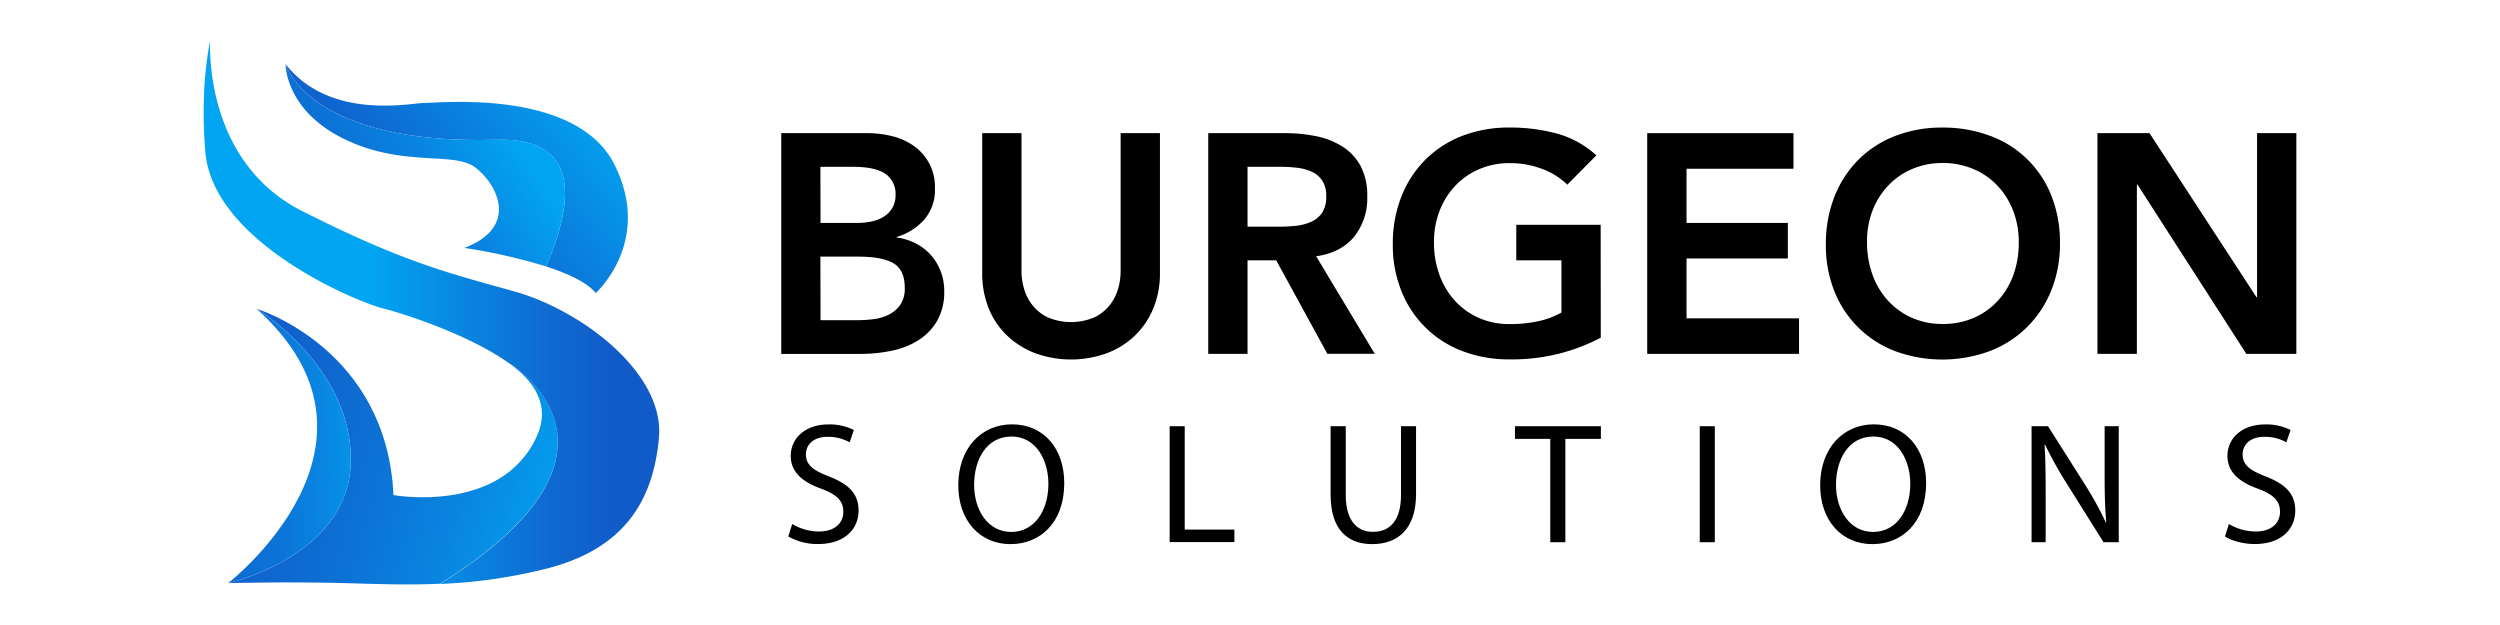
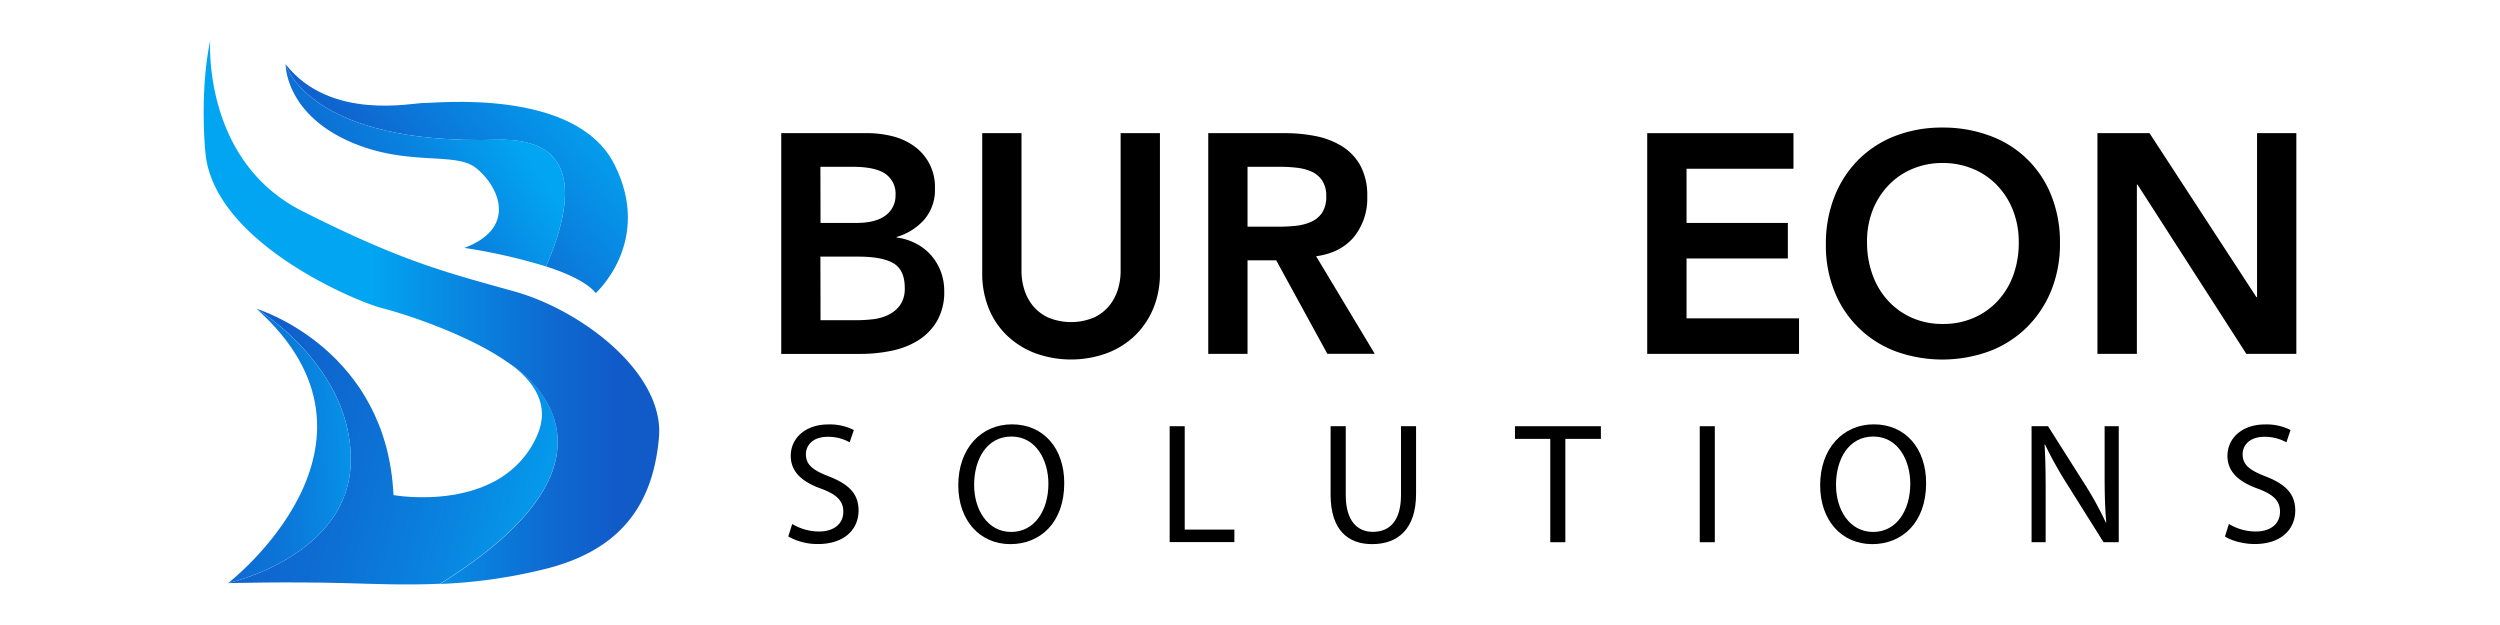
<svg xmlns="http://www.w3.org/2000/svg" xmlns:xlink="http://www.w3.org/1999/xlink" id="Layer_1" data-name="Layer 1" viewBox="0 0 800 200">
  <defs>
    <style>.cls-1{fill:url(#linear-gradient);}.cls-2{fill:url(#linear-gradient-2);}.cls-3{fill:url(#linear-gradient-3);}.cls-4,.cls-7{fill:none;stroke-miterlimit:10;}.cls-4{stroke:url(#linear-gradient-4);}.cls-5{fill:url(#linear-gradient-5);}.cls-6{fill:url(#linear-gradient-6);}.cls-7{stroke:url(#linear-gradient-7);}</style>
    <linearGradient id="linear-gradient" x1="225.04" y1="182.42" x2="31.68" y2="126.25" gradientUnits="userSpaceOnUse">
      <stop offset="0.21" stop-color="#02a5f2" />
      <stop offset="0.21" stop-color="#02a5f2" />
      <stop offset="0.4" stop-color="#0985e0" />
      <stop offset="0.58" stop-color="#0d6ed3" />
      <stop offset="0.75" stop-color="#1060cc" />
      <stop offset="0.9" stop-color="#115bc9" />
    </linearGradient>
    <linearGradient id="linear-gradient-2" x1="65.17" y1="99.95" x2="210.96" y2="99.95" gradientUnits="userSpaceOnUse">
      <stop offset="0.37" stop-color="#02a5f2" />
      <stop offset="0.5" stop-color="#0690e6" />
      <stop offset="0.76" stop-color="#0e6ad1" />
      <stop offset="0.9" stop-color="#115bc9" />
    </linearGradient>
    <linearGradient id="linear-gradient-3" x1="229.44" y1="-20.01" x2="114.38" y2="80.41" gradientUnits="userSpaceOnUse">
      <stop offset="0.41" stop-color="#02a5f2" />
      <stop offset="0.9" stop-color="#115bc9" />
    </linearGradient>
    <linearGradient id="linear-gradient-4" x1="162.31" y1="115.93" x2="162.76" y2="115.93" xlink:href="#linear-gradient-2" />
    <linearGradient id="linear-gradient-5" x1="186.87" y1="16.1" x2="69.42" y2="96.44" gradientUnits="userSpaceOnUse">
      <stop offset="0.24" stop-color="#02a5f2" />
      <stop offset="0.42" stop-color="#0886e1" />
      <stop offset="0.6" stop-color="#0d6ed4" />
      <stop offset="0.76" stop-color="#1060cc" />
      <stop offset="0.9" stop-color="#115bc9" />
    </linearGradient>
    <linearGradient id="linear-gradient-6" x1="293.55" y1="133.73" x2="-37.86" y2="147.52" gradientUnits="userSpaceOnUse">
      <stop offset="0.51" stop-color="#02a5f2" />
      <stop offset="0.51" stop-color="#03a2f1" />
      <stop offset="0.57" stop-color="#0888e2" />
      <stop offset="0.62" stop-color="#0c74d7" />
      <stop offset="0.69" stop-color="#0f66cf" />
      <stop offset="0.77" stop-color="#105eca" />
      <stop offset="0.9" stop-color="#115bc9" />
    </linearGradient>
    <linearGradient id="linear-gradient-7" x1="81.82" y1="98.81" x2="82.49" y2="98.84" gradientUnits="userSpaceOnUse">
      <stop offset="0.38" stop-color="#02a5f2" />
      <stop offset="0.4" stop-color="#039fef" />
      <stop offset="0.5" stop-color="#0982de" />
      <stop offset="0.6" stop-color="#0e6cd3" />
      <stop offset="0.7" stop-color="#105fcb" />
      <stop offset="0.8" stop-color="#115bc9" />
    </linearGradient>
  </defs>
  <path d="M250,42.61h27.53a33.24,33.24,0,0,1,7.88.94,20.36,20.36,0,0,1,6.94,3.1,15.92,15.92,0,0,1,6.83,13.72,14.47,14.47,0,0,1-3.39,9.87,18.8,18.8,0,0,1-8.88,5.59V76A18.25,18.25,0,0,1,293,77.88a16.32,16.32,0,0,1,4.84,3.69A17,17,0,0,1,301,86.76a17.36,17.36,0,0,1,1.15,6.33,18.51,18.51,0,0,1-2.3,9.63,18.13,18.13,0,0,1-6,6.18,25.72,25.72,0,0,1-8.58,3.35,48.83,48.83,0,0,1-9.82,1H250Zm12.57,28.73H274q6.28,0,9.43-2.44a7.78,7.78,0,0,0,3.14-6.44,7.74,7.74,0,0,0-3.24-6.83q-3.24-2.25-10.43-2.25H262.53Zm0,31.13H274.1a47.42,47.42,0,0,0,5.14-.3,15.29,15.29,0,0,0,5-1.4,10,10,0,0,0,3.79-3.14,9.17,9.17,0,0,0,1.49-5.54c0-3.79-1.19-6.4-3.59-7.83s-6.18-2.14-11.37-2.14H262.53Z" />
  <path d="M371.18,87.3A29.15,29.15,0,0,1,369,98.83a25.87,25.87,0,0,1-6,8.73,26.25,26.25,0,0,1-9,5.53,33.57,33.57,0,0,1-22.55,0,26.8,26.8,0,0,1-9-5.53,25,25,0,0,1-6-8.73,29.69,29.69,0,0,1-2.14-11.53V42.61h12.57V86.9a19.74,19.74,0,0,0,.8,5.44,15.24,15.24,0,0,0,2.64,5.24,14.06,14.06,0,0,0,4.89,3.94,19.07,19.07,0,0,0,15.06,0,14.06,14.06,0,0,0,4.89-3.94,15.44,15.44,0,0,0,2.65-5.24,20.1,20.1,0,0,0,.79-5.44V42.61h12.58Z" />
  <path d="M386.64,42.61h24.54a50.19,50.19,0,0,1,9.83.94,25.33,25.33,0,0,1,8.43,3.25A17,17,0,0,1,435.33,53a20,20,0,0,1,2.19,9.88,19.59,19.59,0,0,1-4.24,12.92Q429,80.92,421.16,82l18.76,31.22H424.75L408.39,83.31h-9.18v29.93H386.64ZM409,72.54c1.79,0,3.59-.08,5.38-.25a16.65,16.65,0,0,0,4.94-1.2A8.51,8.51,0,0,0,423,68.2a9.22,9.22,0,0,0,1.39-5.44,8.66,8.66,0,0,0-1.3-5,8,8,0,0,0-3.39-2.84A15.6,15.6,0,0,0,415,53.68a42.07,42.07,0,0,0-4.94-.3H399.21V72.54Z" />
-   <path d="M512.25,108.06A60.73,60.73,0,0,1,483,115a41.36,41.36,0,0,1-15-2.64,33.7,33.7,0,0,1-19.5-19.11,39.05,39.05,0,0,1-2.8-15.07,40.74,40.74,0,0,1,2.8-15.41A34.46,34.46,0,0,1,456.23,51,33.93,33.93,0,0,1,468,43.45a41.36,41.36,0,0,1,15-2.64,57.64,57.64,0,0,1,15.11,1.9,30.93,30.93,0,0,1,12.72,7l-9.28,9.38A23.18,23.18,0,0,0,493.34,54a29,29,0,0,0-10.22-1.8,24.44,24.44,0,0,0-9.93,2,22.59,22.59,0,0,0-7.63,5.39,24.32,24.32,0,0,0-4.94,8,27.42,27.42,0,0,0-1.75,9.88,30.19,30.19,0,0,0,1.75,10.47,24.37,24.37,0,0,0,4.94,8.28,22.86,22.86,0,0,0,7.63,5.49,24,24,0,0,0,9.93,2,43.31,43.31,0,0,0,9-.9,25.58,25.58,0,0,0,7.54-2.8V83.31H485.21V71.94h27Z" />
  <path d="M527.11,42.61h46.8V54H539.69V71.34h32.42V82.71H539.69v19.16h36v11.37H527.11Z" />
  <path d="M584.28,78.22a40.93,40.93,0,0,1,2.79-15.41A34.63,34.63,0,0,1,594.81,51a33.93,33.93,0,0,1,11.77-7.54,41.32,41.32,0,0,1,15-2.64,42.77,42.77,0,0,1,15.11,2.6,33.3,33.3,0,0,1,19.71,19.1,40.21,40.21,0,0,1,2.79,15.32,39.59,39.59,0,0,1-2.79,15.11,35,35,0,0,1-7.79,11.77,34.38,34.38,0,0,1-11.92,7.64,43.91,43.91,0,0,1-30.13.05,33.76,33.76,0,0,1-19.51-19.11A39.24,39.24,0,0,1,584.28,78.22Zm13.17-.79A30.19,30.19,0,0,0,599.2,87.9a24.37,24.37,0,0,0,4.94,8.28,22.86,22.86,0,0,0,7.63,5.49,24,24,0,0,0,9.92,2,24.3,24.3,0,0,0,10-2,22.66,22.66,0,0,0,7.68-5.49,24.37,24.37,0,0,0,4.94-8.28A30.19,30.19,0,0,0,646,77.43a27.42,27.42,0,0,0-1.75-9.88,24.32,24.32,0,0,0-4.94-8,22.41,22.41,0,0,0-7.68-5.39,24.78,24.78,0,0,0-10-2,24.43,24.43,0,0,0-9.92,2,22.59,22.59,0,0,0-7.63,5.39,24.32,24.32,0,0,0-4.94,8A27.42,27.42,0,0,0,597.45,77.43Z" />
  <path d="M671.18,42.61h16.66l34.22,52.48h.2V42.61h12.57v70.63h-16L684,59.07h-.2v54.17H671.18Z" />
  <path d="M253.51,167.67a16.7,16.7,0,0,0,8.56,2.41c4.9,0,7.79-2.56,7.79-6.32,0-3.44-2-5.47-7-7.35-6.06-2.15-9.82-5.33-9.82-10.53,0-5.78,4.8-10.06,12-10.06a17,17,0,0,1,8.19,1.79l-1.34,3.93a14.09,14.09,0,0,0-7-1.76c-5.1,0-7,3-7,5.55,0,3.44,2.26,5.15,7.38,7.13,6.3,2.47,9.47,5.49,9.47,10.93,0,5.69-4.2,10.7-13,10.7a19,19,0,0,1-9.49-2.42Z" />
  <path d="M340.56,154.58c0,12.74-7.76,19.54-17.23,19.54-9.84,0-16.68-7.62-16.68-18.84,0-11.76,7.28-19.49,17.19-19.49C334,135.79,340.56,143.55,340.56,154.58Zm-28.84.59c0,7.94,4.31,15.05,11.87,15.05s11.9-7,11.9-15.43c0-7.39-3.86-15.1-11.83-15.1S311.72,147.05,311.72,155.17Z" />
  <path d="M374.29,136.39h4.82v33.08H395v4H374.29Z" />
  <path d="M430.64,136.39v22c0,8.28,3.67,11.8,8.68,11.8,5.46,0,9-3.64,9-11.8v-22h4.82v21.66c0,11.41-6,16.07-14.05,16.07-7.58,0-13.3-4.32-13.3-15.86V136.39Z" />
  <path d="M496.09,140.44h-11.3v-4.05h27.49v4.05H500.91v33.07h-4.82Z" />
  <path d="M548.74,136.39v37.12h-4.82V136.39Z" />
  <path d="M616.36,154.58c0,12.74-7.76,19.54-17.22,19.54-9.85,0-16.69-7.62-16.69-18.84,0-11.76,7.28-19.49,17.19-19.49C609.78,135.79,616.36,143.55,616.36,154.58Zm-28.84.59c0,7.94,4.32,15.05,11.88,15.05s11.89-7,11.89-15.43c0-7.39-3.85-15.1-11.83-15.1S587.52,147.05,587.52,155.17Z" />
  <path d="M650.1,173.51V136.39h5.27l11.89,18.77a106.69,106.69,0,0,1,6.62,12.08l.12-.06c-.43-5-.52-9.48-.52-15.23V136.39H678v37.12h-4.87l-11.8-18.81a121.84,121.84,0,0,1-6.91-12.43l-.16.06c.29,4.7.35,9.17.35,15.31v15.87Z" />
  <path d="M713.25,167.67a16.71,16.71,0,0,0,8.57,2.41c4.9,0,7.78-2.56,7.78-6.32,0-3.44-2-5.47-7-7.35-6.06-2.15-9.81-5.33-9.81-10.53,0-5.78,4.8-10.06,12-10.06a17,17,0,0,1,8.19,1.79l-1.34,3.93a14.12,14.12,0,0,0-7-1.76c-5.1,0-7,3-7,5.55,0,3.44,2.25,5.15,7.38,7.13,6.29,2.47,9.46,5.49,9.46,10.93,0,5.69-4.19,10.7-13,10.7-3.59,0-7.51-1.08-9.49-2.42Z" />
  <path class="cls-1" d="M140.8,186.8c-10.86.49-20.85.06-30.34-.2-18.49-.51-37.42,0-37.42,0s38.7-8.6,39.21-38.92c.5-29.79-29-48.19-30.08-48.84,1.26.39,41.61,13.29,43.75,59.59,0,0,34.67,6.28,45.94-19,4.33-9.74-.84-17.5-9.28-23.48C164.21,116.93,208.89,144.51,140.8,186.8Z" />
  <path class="cls-2" d="M210.86,140.11c-1.87,20.66-11.55,35.83-36.55,42a167.4,167.4,0,0,1-33.51,4.76c68.71-42.67,22.59-70.38,21.75-70.87h0c-13.5-9.52-35.3-16.19-40.09-17.34-7.8-1.88-54.76-21.13-56.78-50.46,0,0-1.87-18.64,1.59-35.25,0,0-2.6,38.43,29.47,54.61s45.65,19.5,67.9,25.71C186.23,99.33,212.74,119.45,210.86,140.11Z" />
  <path class="cls-3" d="M190.64,93.78c-2.77-3.45-9-6.29-15.88-8.51,9.43-22,10.33-41.28-15.84-40.54C99.44,46.4,91.62,21.31,91.4,20.55c14.31,18.33,41,12.26,44.2,12.41s48.54-5.06,61,19.64S190.64,93.78,190.64,93.78Z" />
  <path class="cls-4" d="M162.54,115.92h0" />
  <path class="cls-5" d="M174.76,85.27a181.58,181.58,0,0,0-26.16-5.94c17.91-6.79,10.26-20.8,3.32-25.86s-23.26.14-42-9.1S91.39,20.53,91.39,20.53v0c.22.76,8,25.85,67.52,24.18C185.09,44,184.19,63.23,174.76,85.27Z" />
  <path class="cls-6" d="M112.25,147.68C111.74,178,73,186.6,73,186.6s57.48-44.42,9.12-87.76h0C83.21,99.49,112.75,117.89,112.25,147.68Z" />
  <path class="cls-7" d="M82.16,98.84h0" />
</svg>